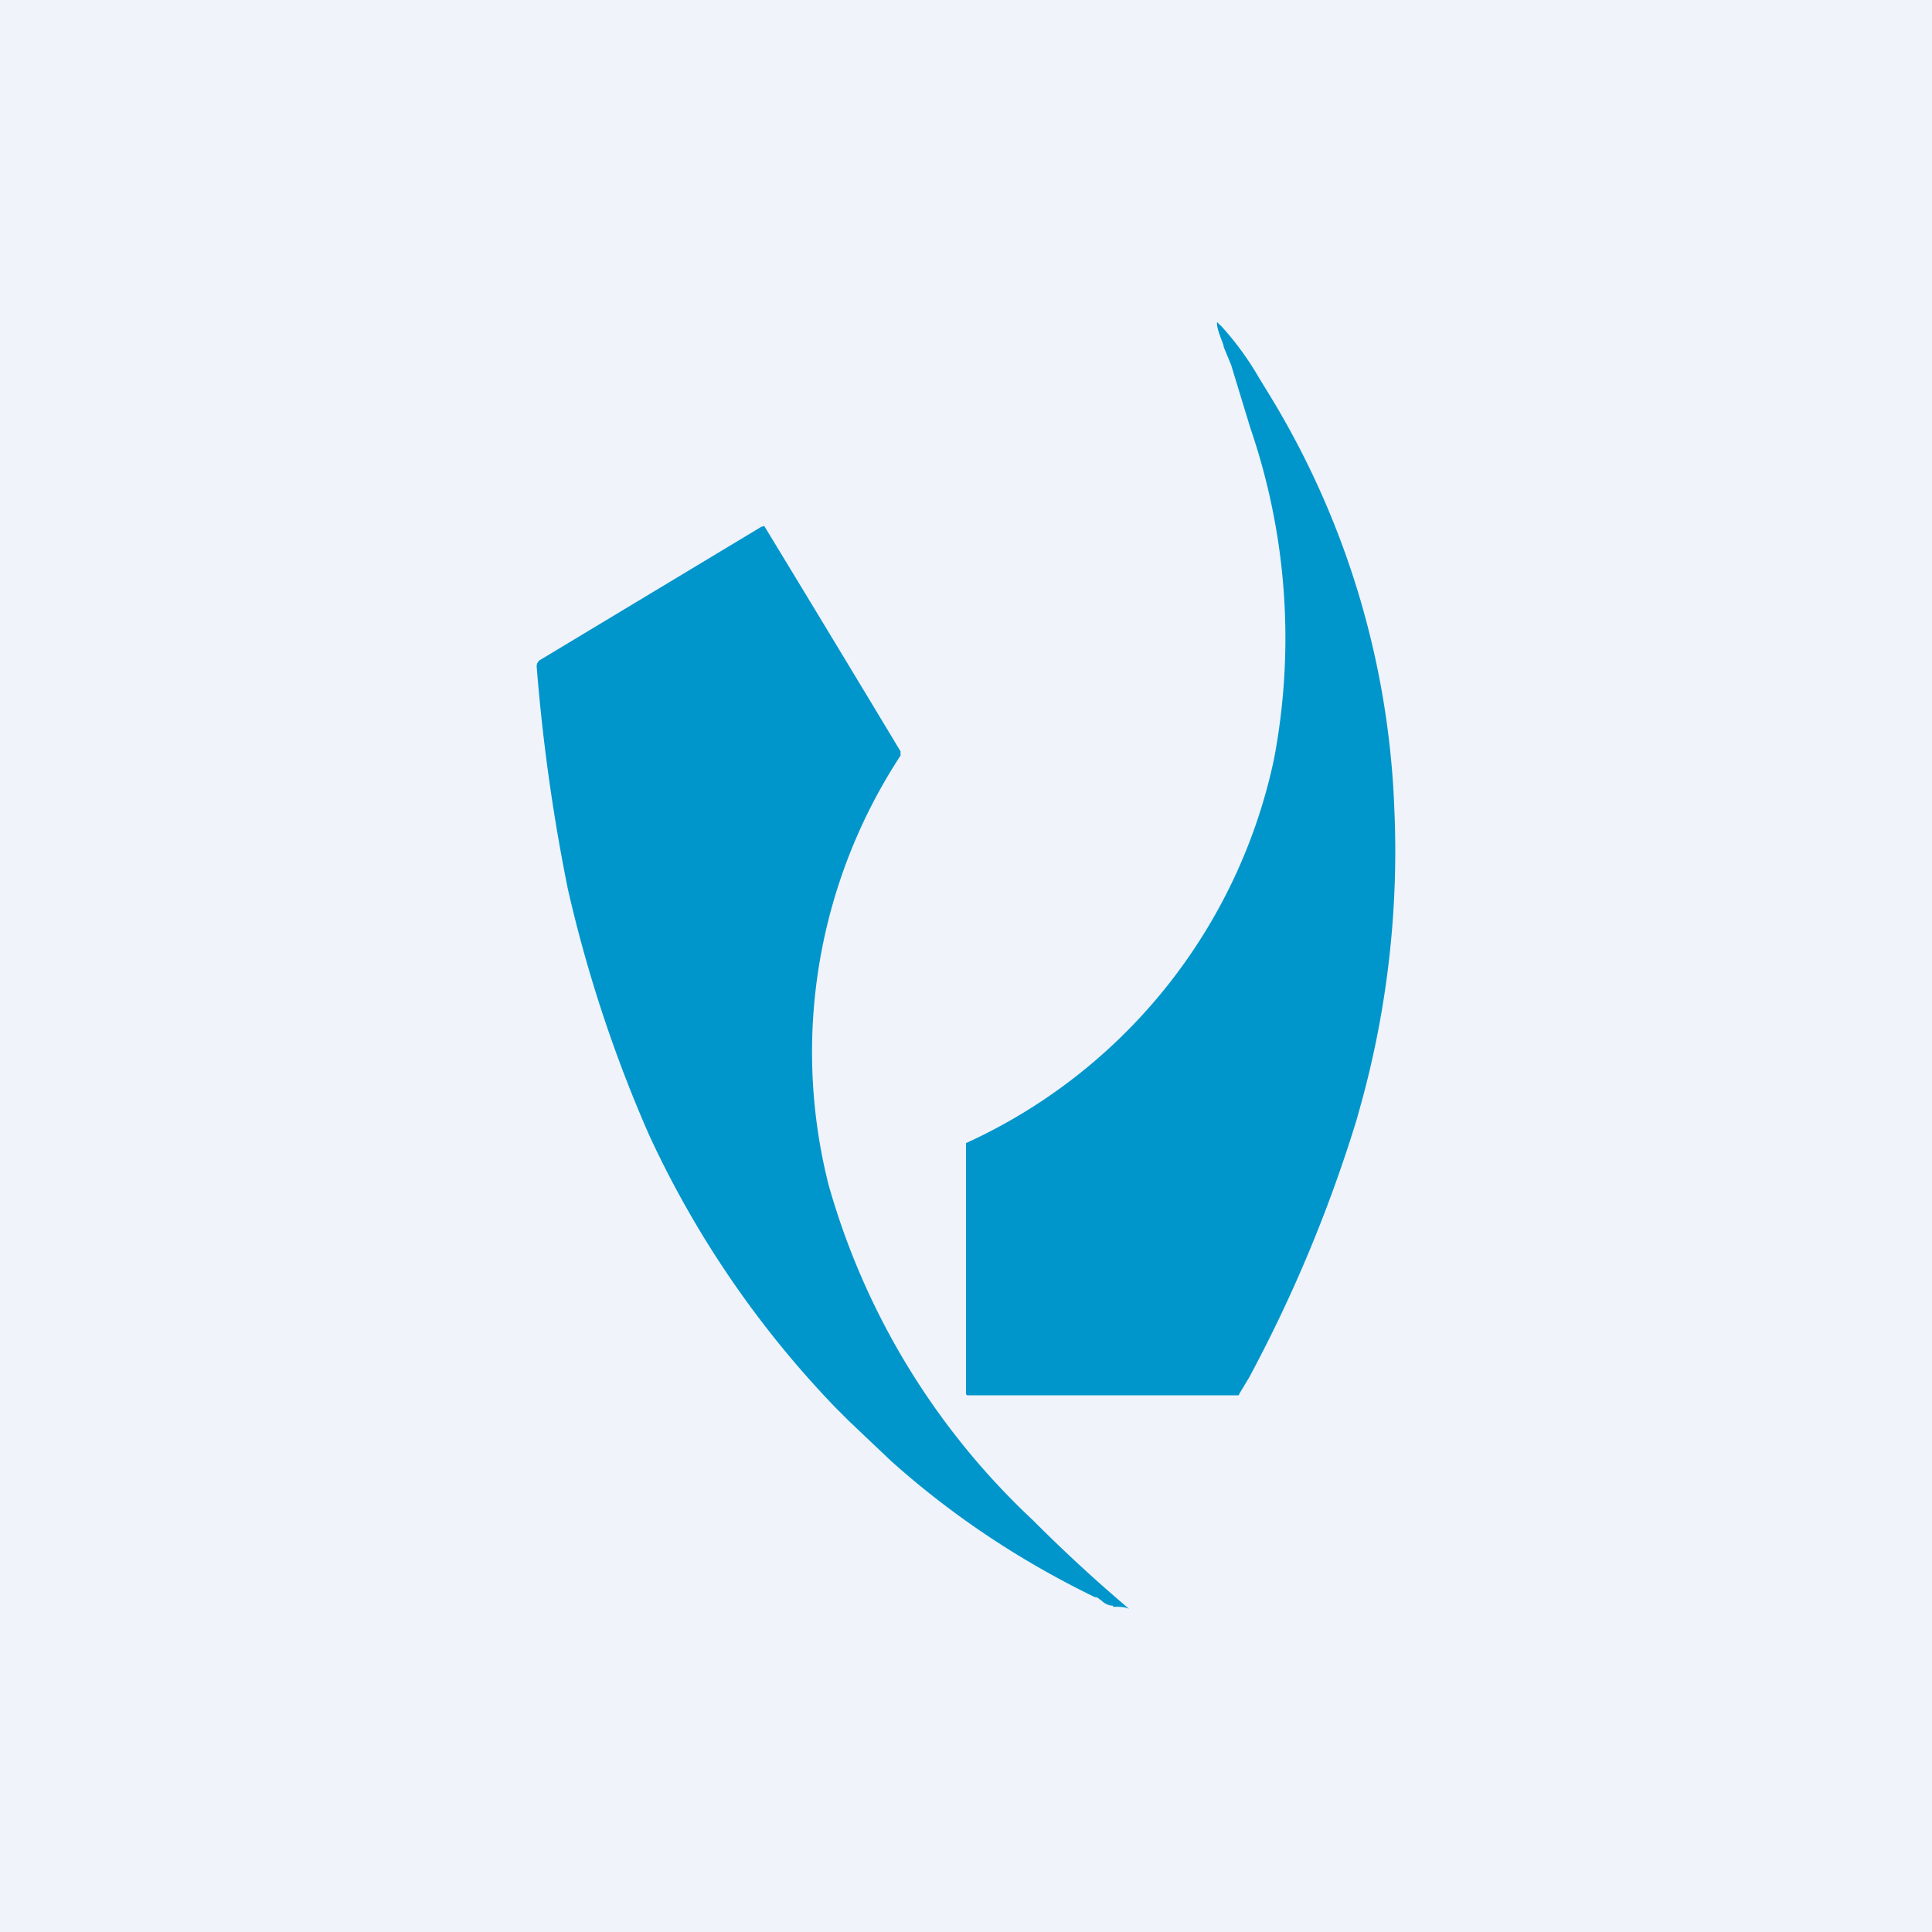
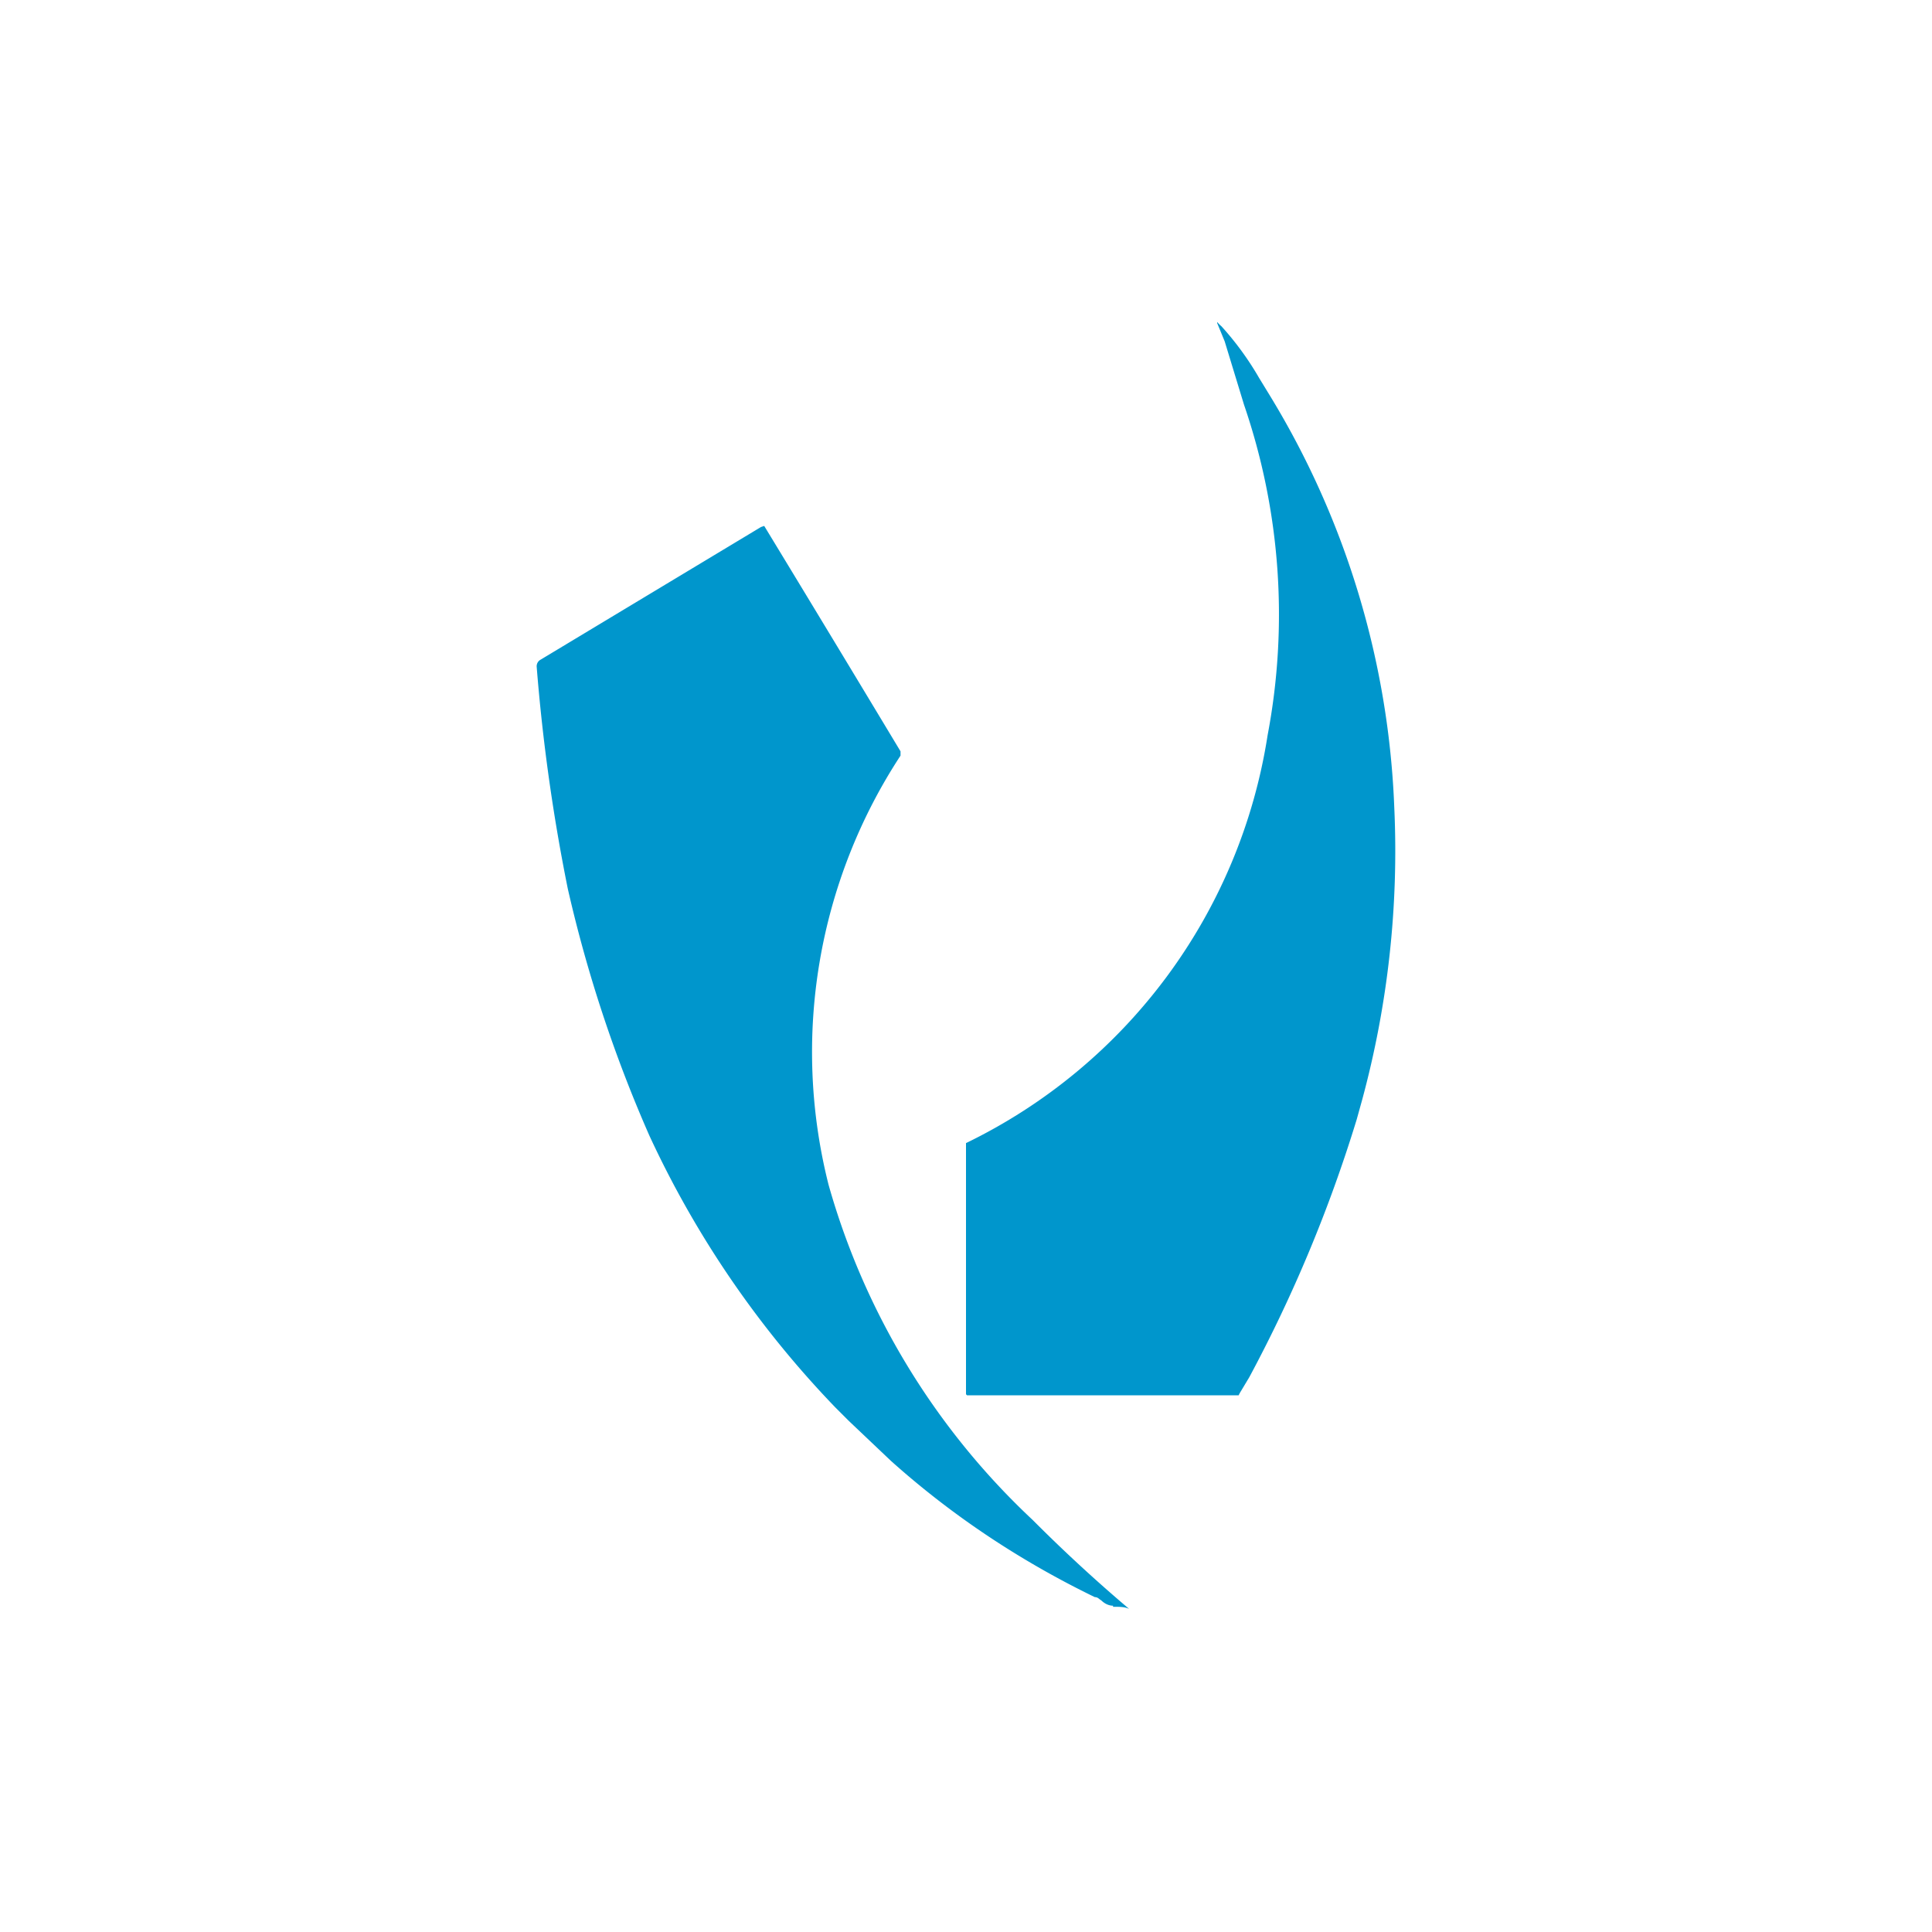
<svg xmlns="http://www.w3.org/2000/svg" width="18" height="18" viewBox="0 0 18 18">
-   <path fill="#F0F3FA" d="M0 0h18v18H0z" />
-   <path d="M11.38 3.04a.37.37 0 0 1-.04-.04c-.01.05.04.16.06.22v.01l.07.17.18.59a6.03 6.03 0 0 1 .22 3.08A5.09 5.09 0 0 1 9 10.65v2.34l.01.01h2.53l.01-.02.09-.15a13.3 13.3 0 0 0 1-2.4l.05-.18a8.86 8.86 0 0 0 .3-2.73 7.95 7.95 0 0 0-1.15-3.82l-.11-.18a2.8 2.8 0 0 0-.35-.48Zm-1.01 11.93c.06 0 .11 0 .15.02a14.44 14.44 0 0 1-.9-.83 6.81 6.81 0 0 1-1.9-3.12 5.04 5.04 0 0 1 .67-4V7a541.1 541.1 0 0 0-1.27-2.1l-.03.01-2.06 1.24a.07.07 0 0 0-.03.06 17.4 17.4 0 0 0 .29 2.07 12.73 12.73 0 0 0 .76 2.3 9.24 9.24 0 0 0 1.73 2.53l.13.13.39.37c.58.52 1.22.94 1.9 1.27.03 0 .04.02.06.03.03.03.07.05.11.05Z" fill="#0096CC" />
+   <path d="M11.38 3.04a.37.37 0 0 1-.04-.04v.01l.07.17.18.59a6.03 6.03 0 0 1 .22 3.08A5.09 5.09 0 0 1 9 10.65v2.34l.01.01h2.53l.01-.02.09-.15a13.3 13.3 0 0 0 1-2.4l.05-.18a8.86 8.86 0 0 0 .3-2.73 7.95 7.95 0 0 0-1.15-3.82l-.11-.18a2.8 2.8 0 0 0-.35-.48Zm-1.01 11.93c.06 0 .11 0 .15.02a14.44 14.44 0 0 1-.9-.83 6.81 6.81 0 0 1-1.9-3.12 5.04 5.04 0 0 1 .67-4V7a541.1 541.1 0 0 0-1.27-2.1l-.03.01-2.06 1.24a.07.07 0 0 0-.03.06 17.4 17.4 0 0 0 .29 2.07 12.73 12.73 0 0 0 .76 2.3 9.24 9.24 0 0 0 1.73 2.53l.13.13.39.37c.58.52 1.22.94 1.9 1.27.03 0 .04.02.06.03.03.03.07.05.11.05Z" fill="#0096CC" />
</svg>